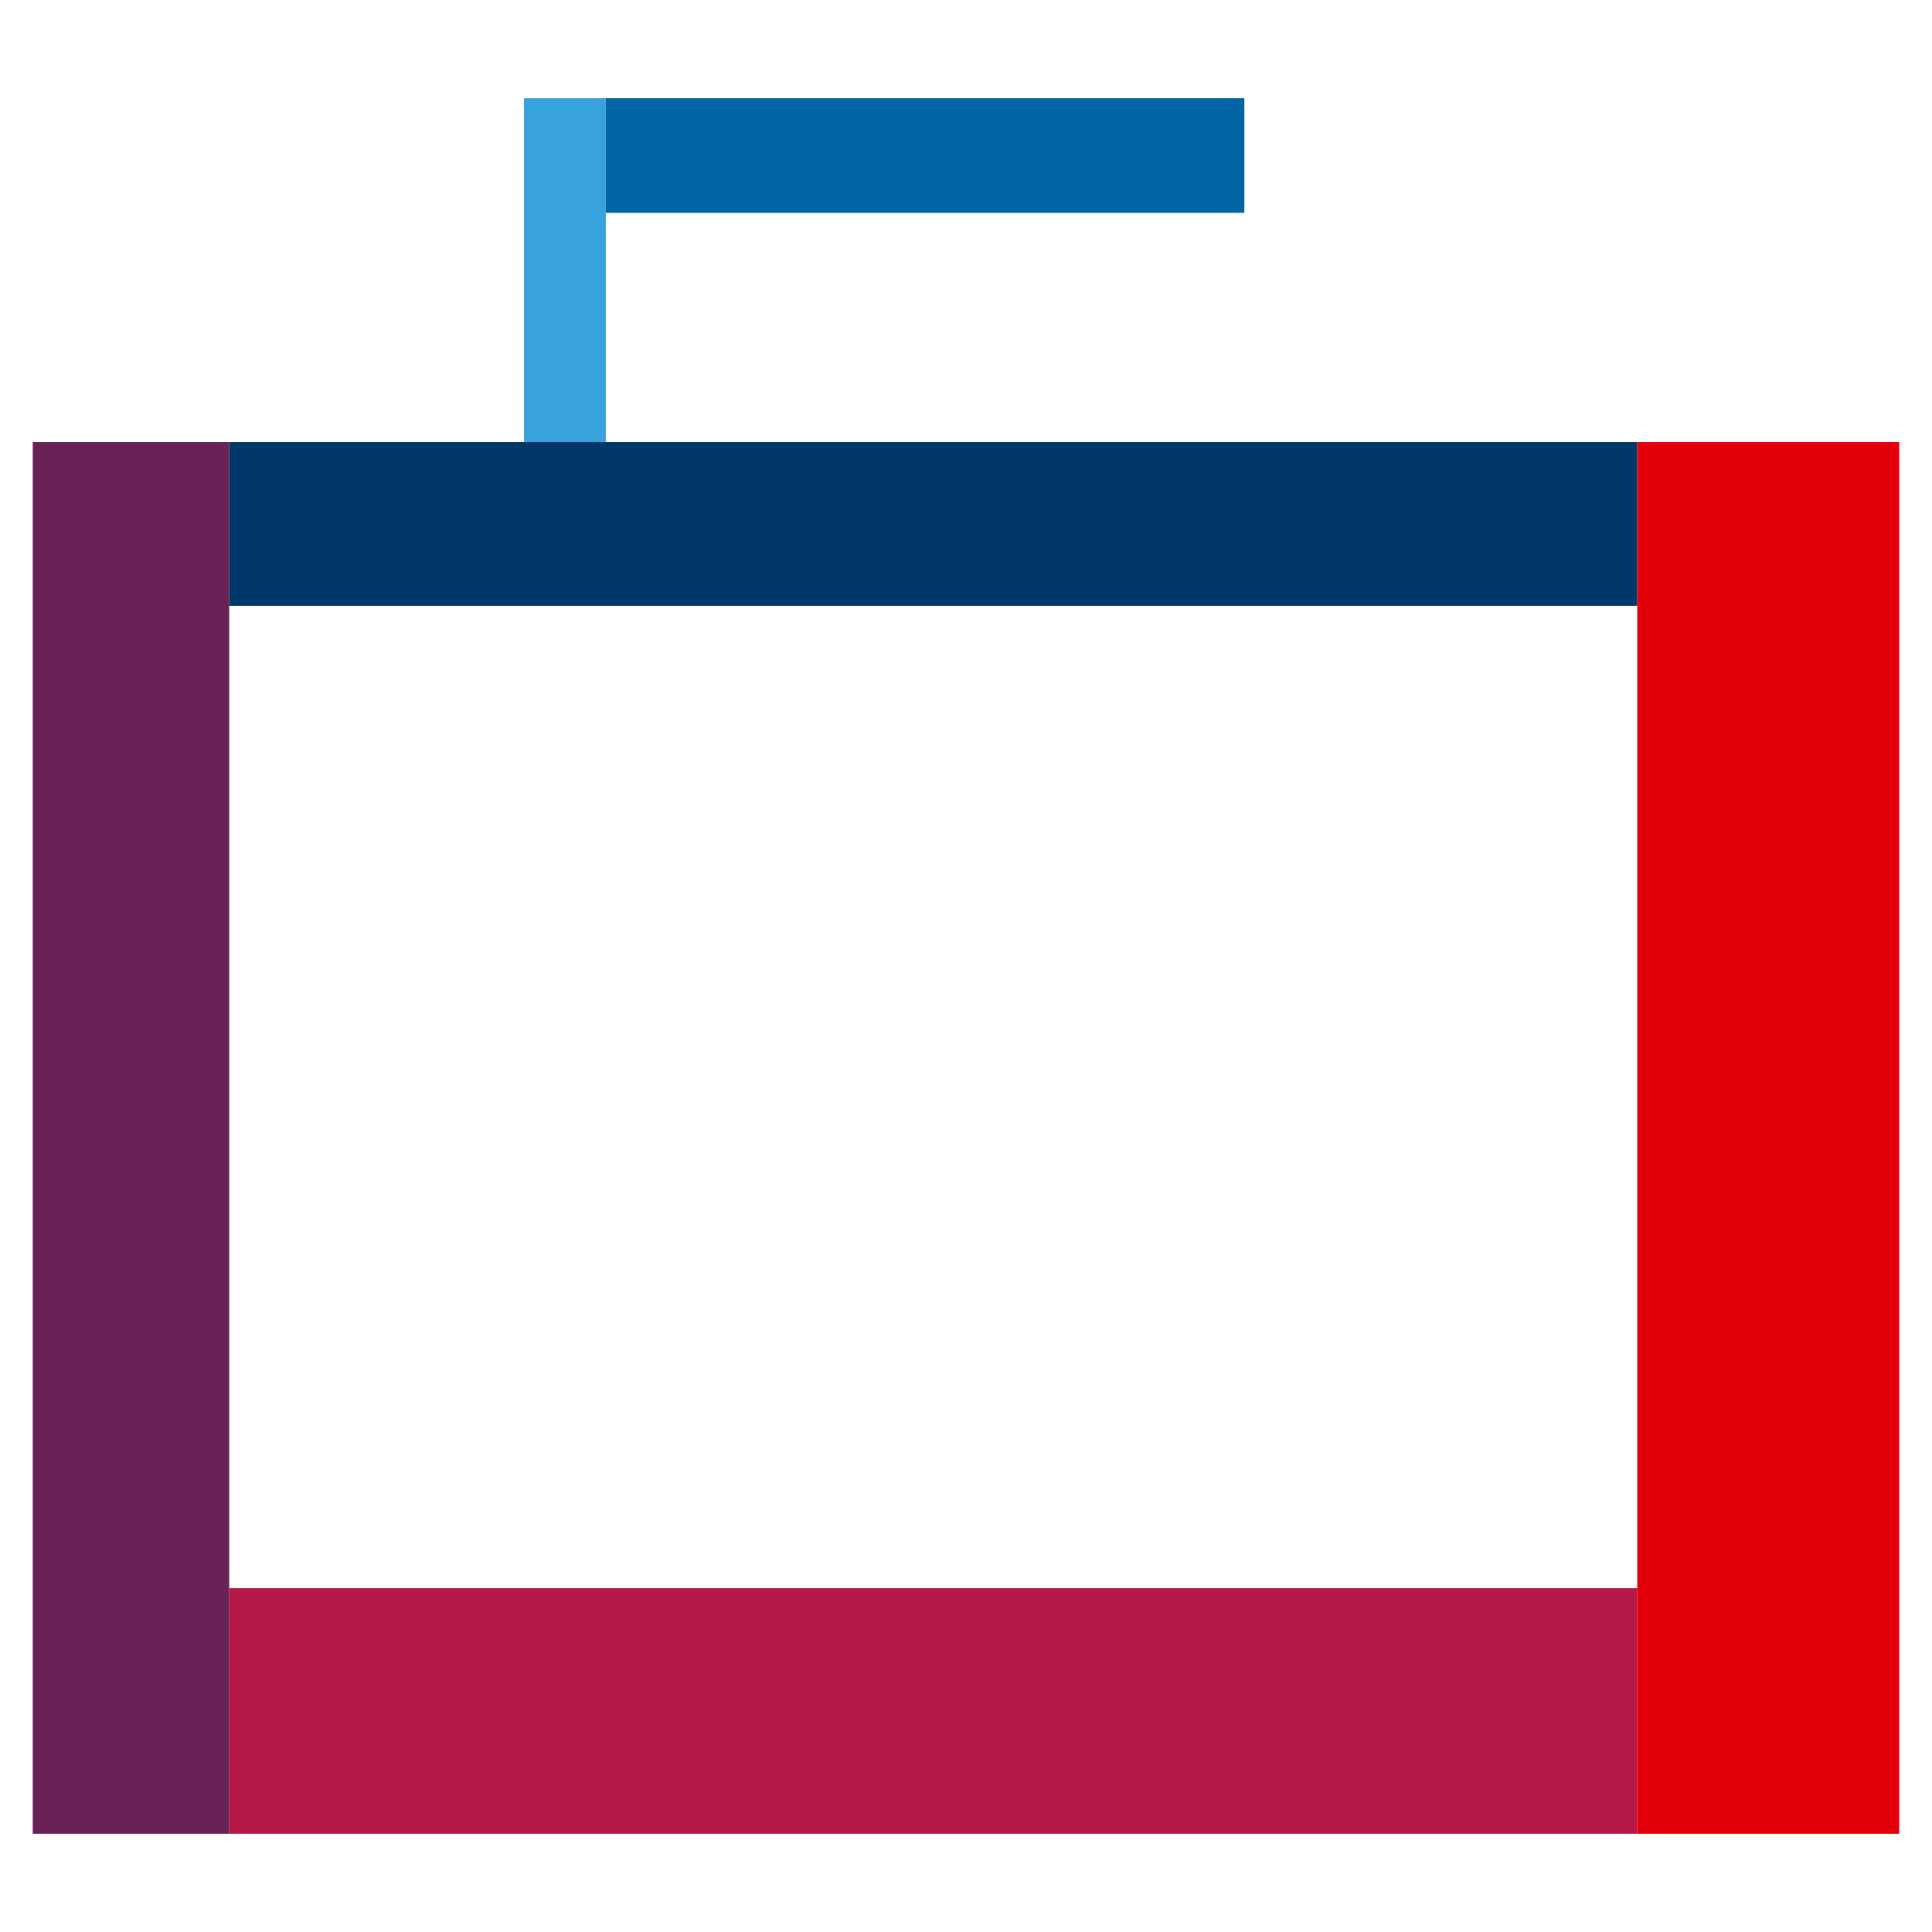
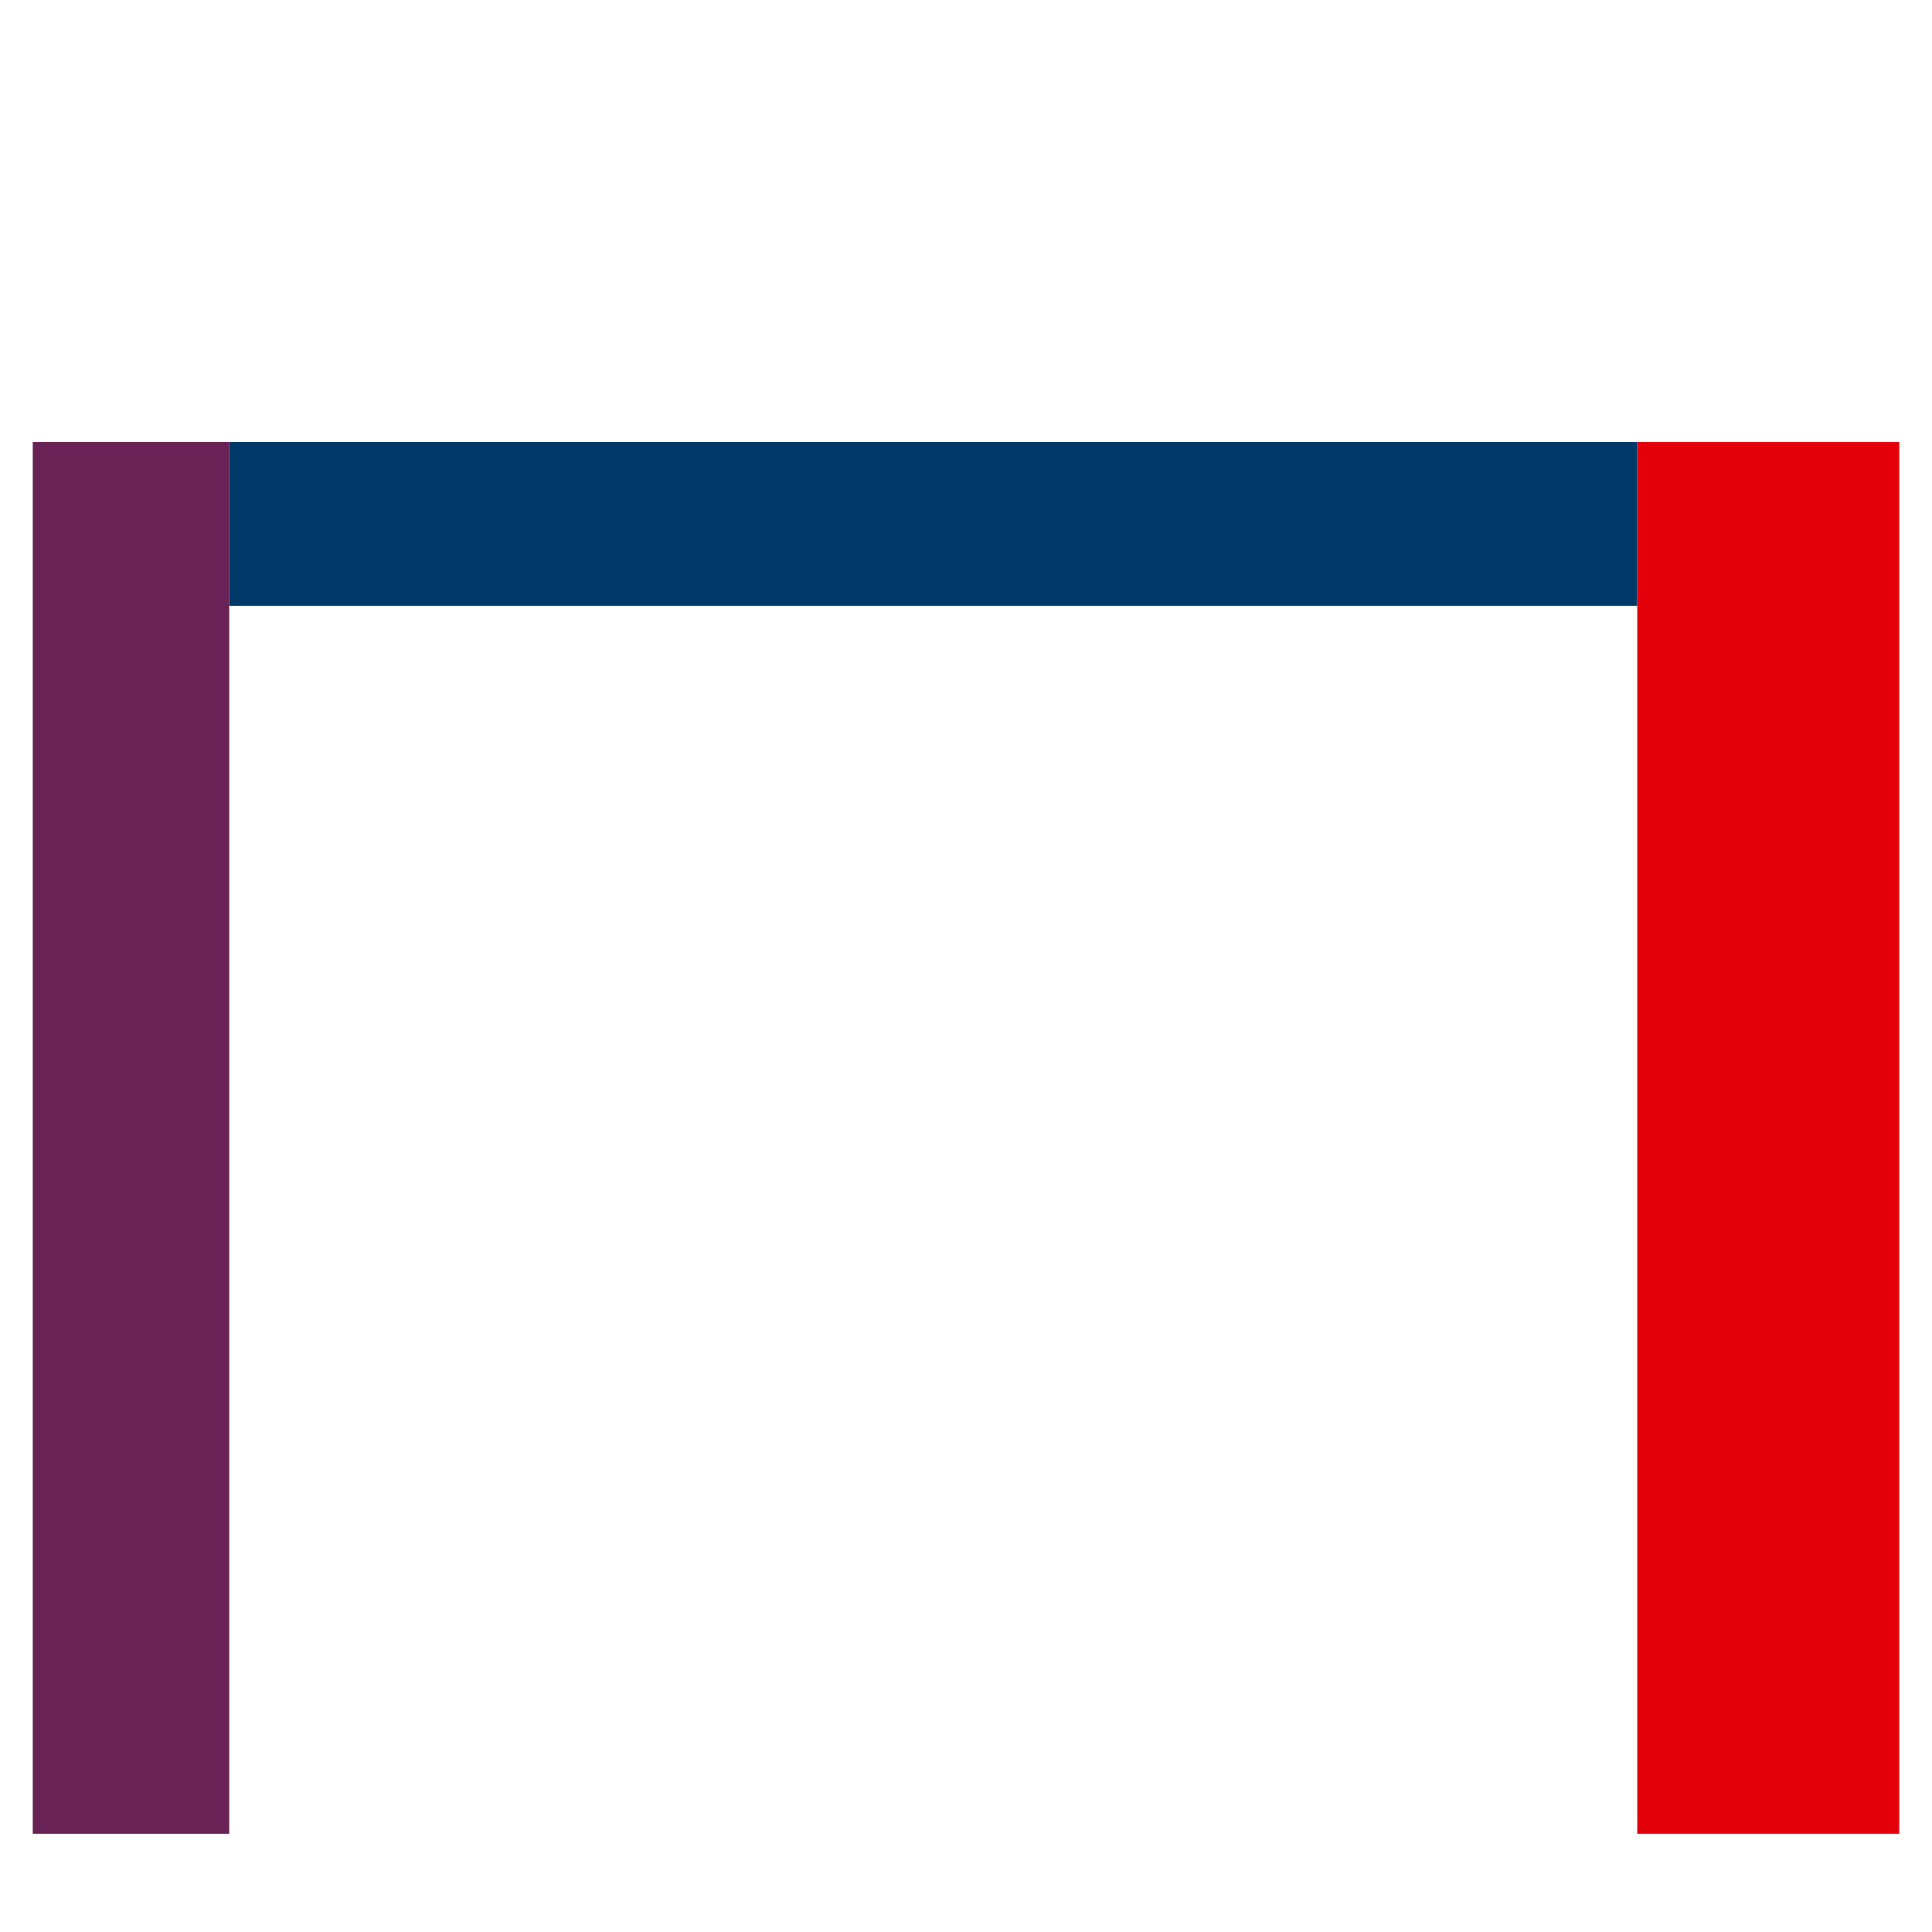
<svg xmlns="http://www.w3.org/2000/svg" width="80" height="80" viewBox="0 0 80 80" fill="none">
-   <rect x="25.085" y="18.305" width="3.39" height="14.237" transform="rotate(180 25.085 18.305)" fill="#38A3DB" />
-   <rect x="25.085" y="8.813" width="4.746" height="26.441" transform="rotate(-90 25.085 8.813)" fill="#0165A4" />
  <rect x="9.491" y="25.085" width="6.78" height="58.305" transform="rotate(-90 9.491 25.085)" fill="#003969" />
  <rect x="1.356" y="18.305" width="8.136" height="57.627" fill="#682255" />
-   <rect x="9.491" y="75.932" width="10.169" height="58.305" transform="rotate(-90 9.491 75.932)" fill="#B61848" />
  <rect x="78.644" y="75.932" width="10.848" height="57.627" transform="rotate(180 78.644 75.932)" fill="#E3000B" />
</svg>